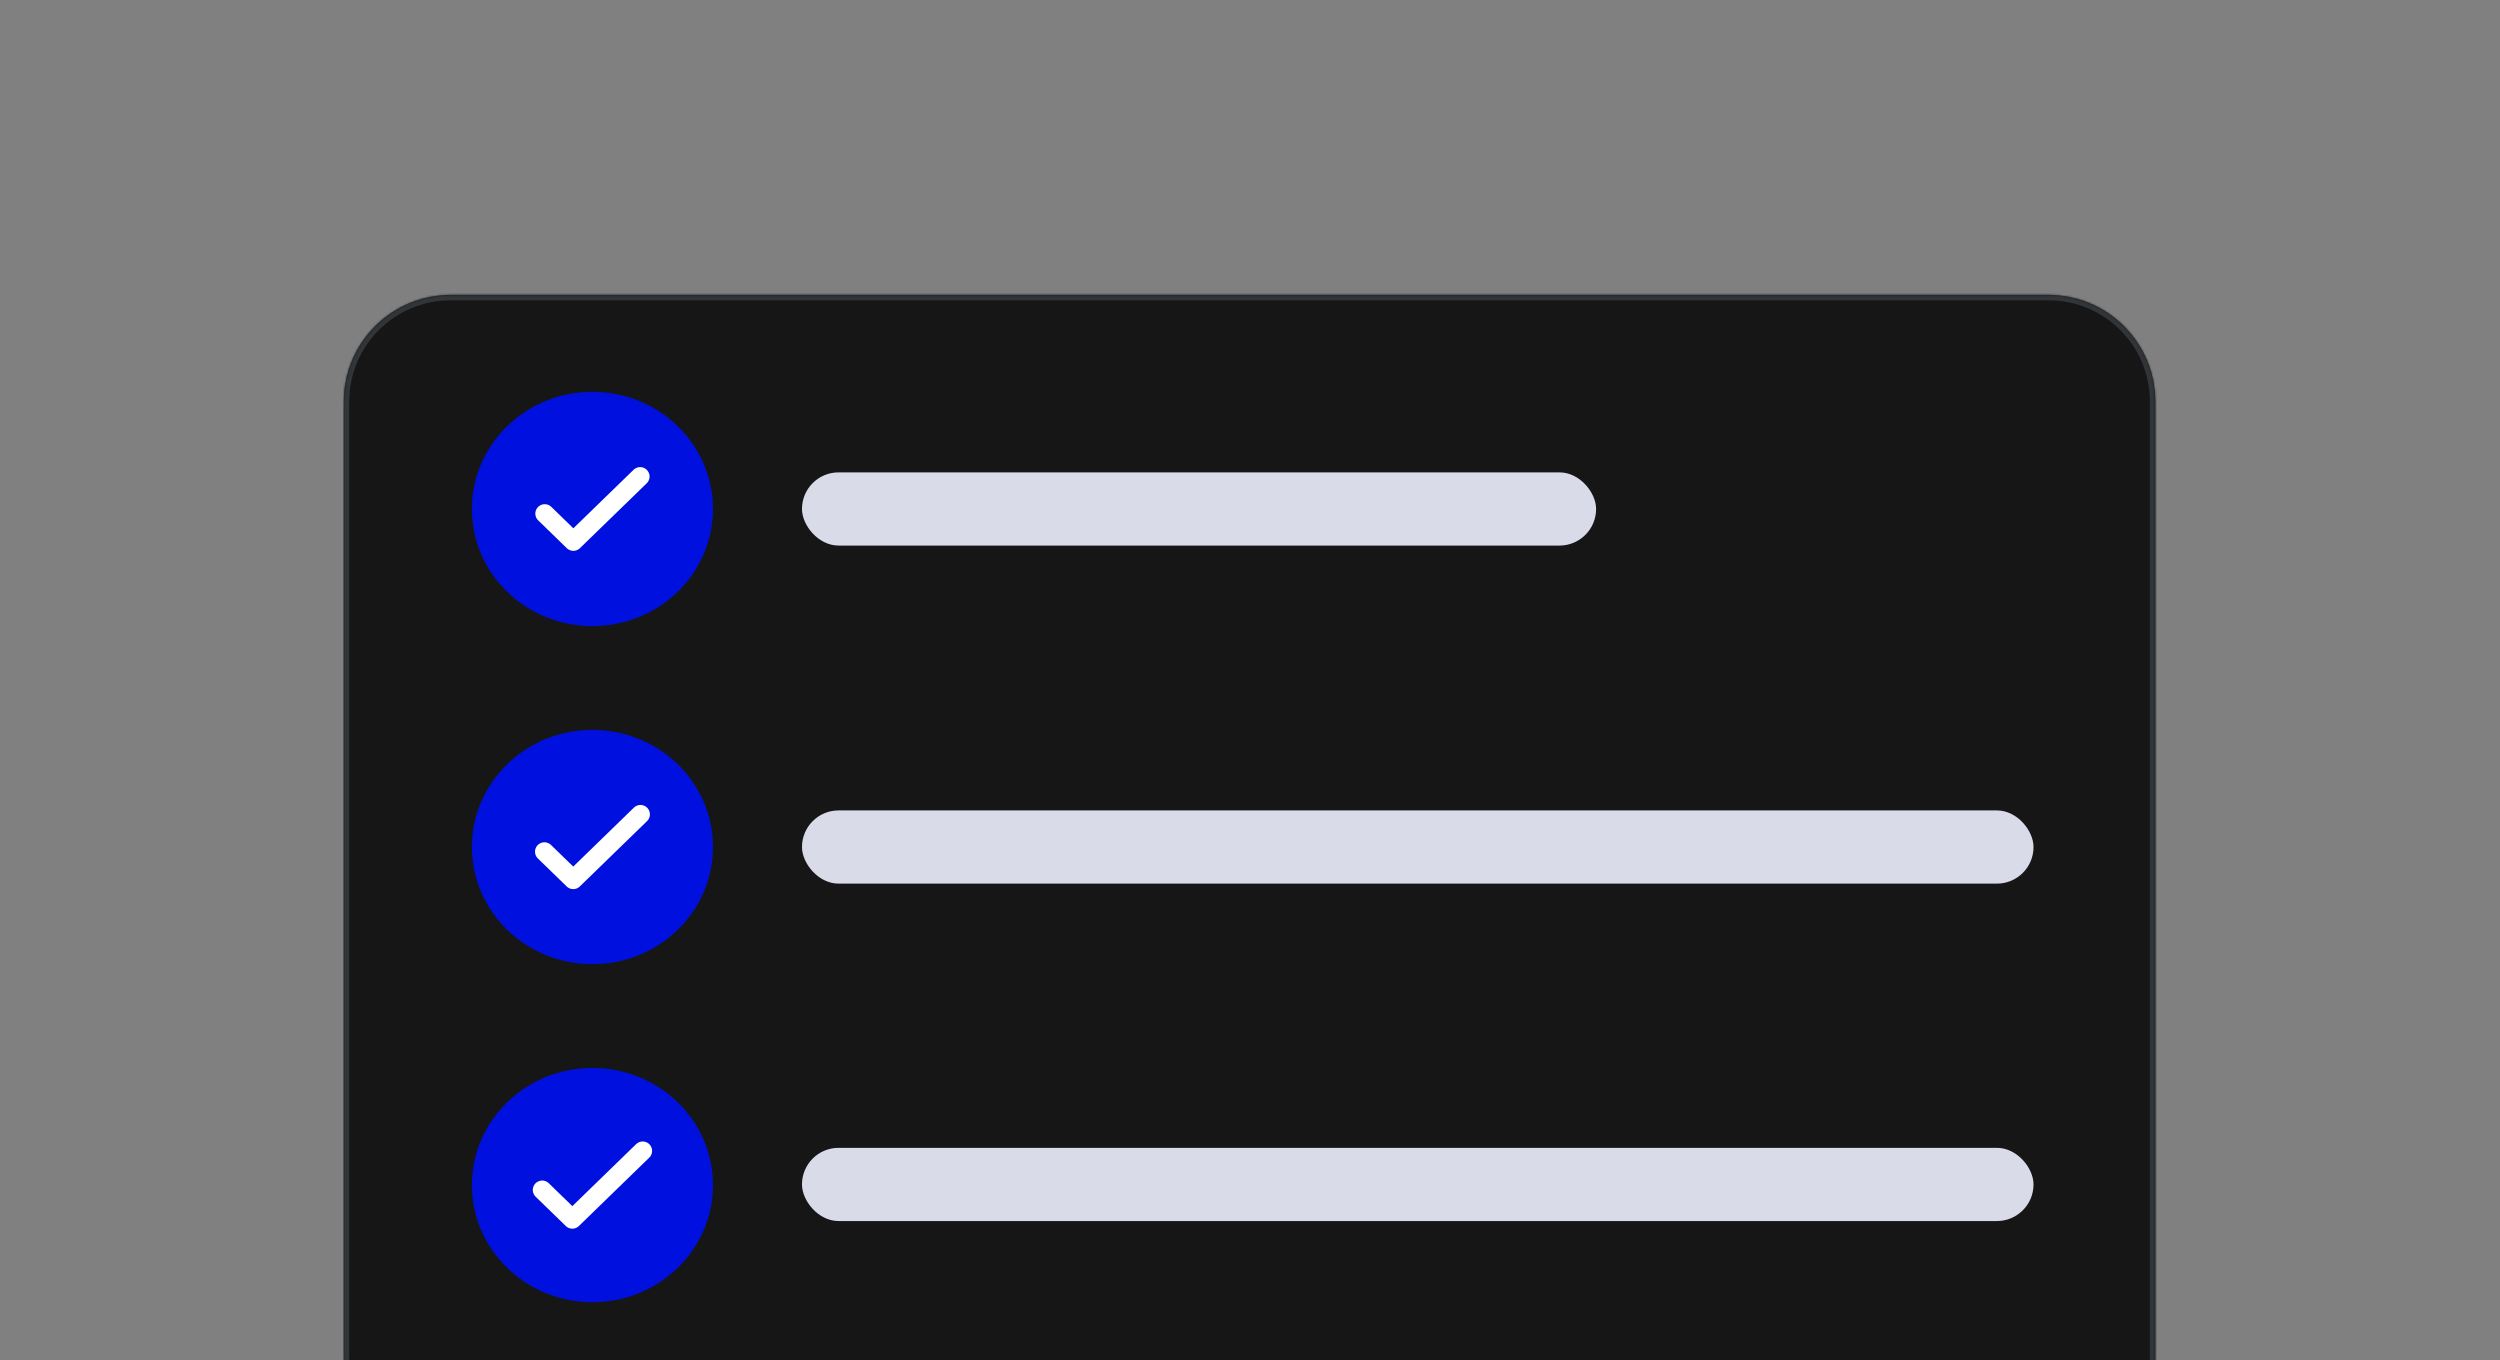
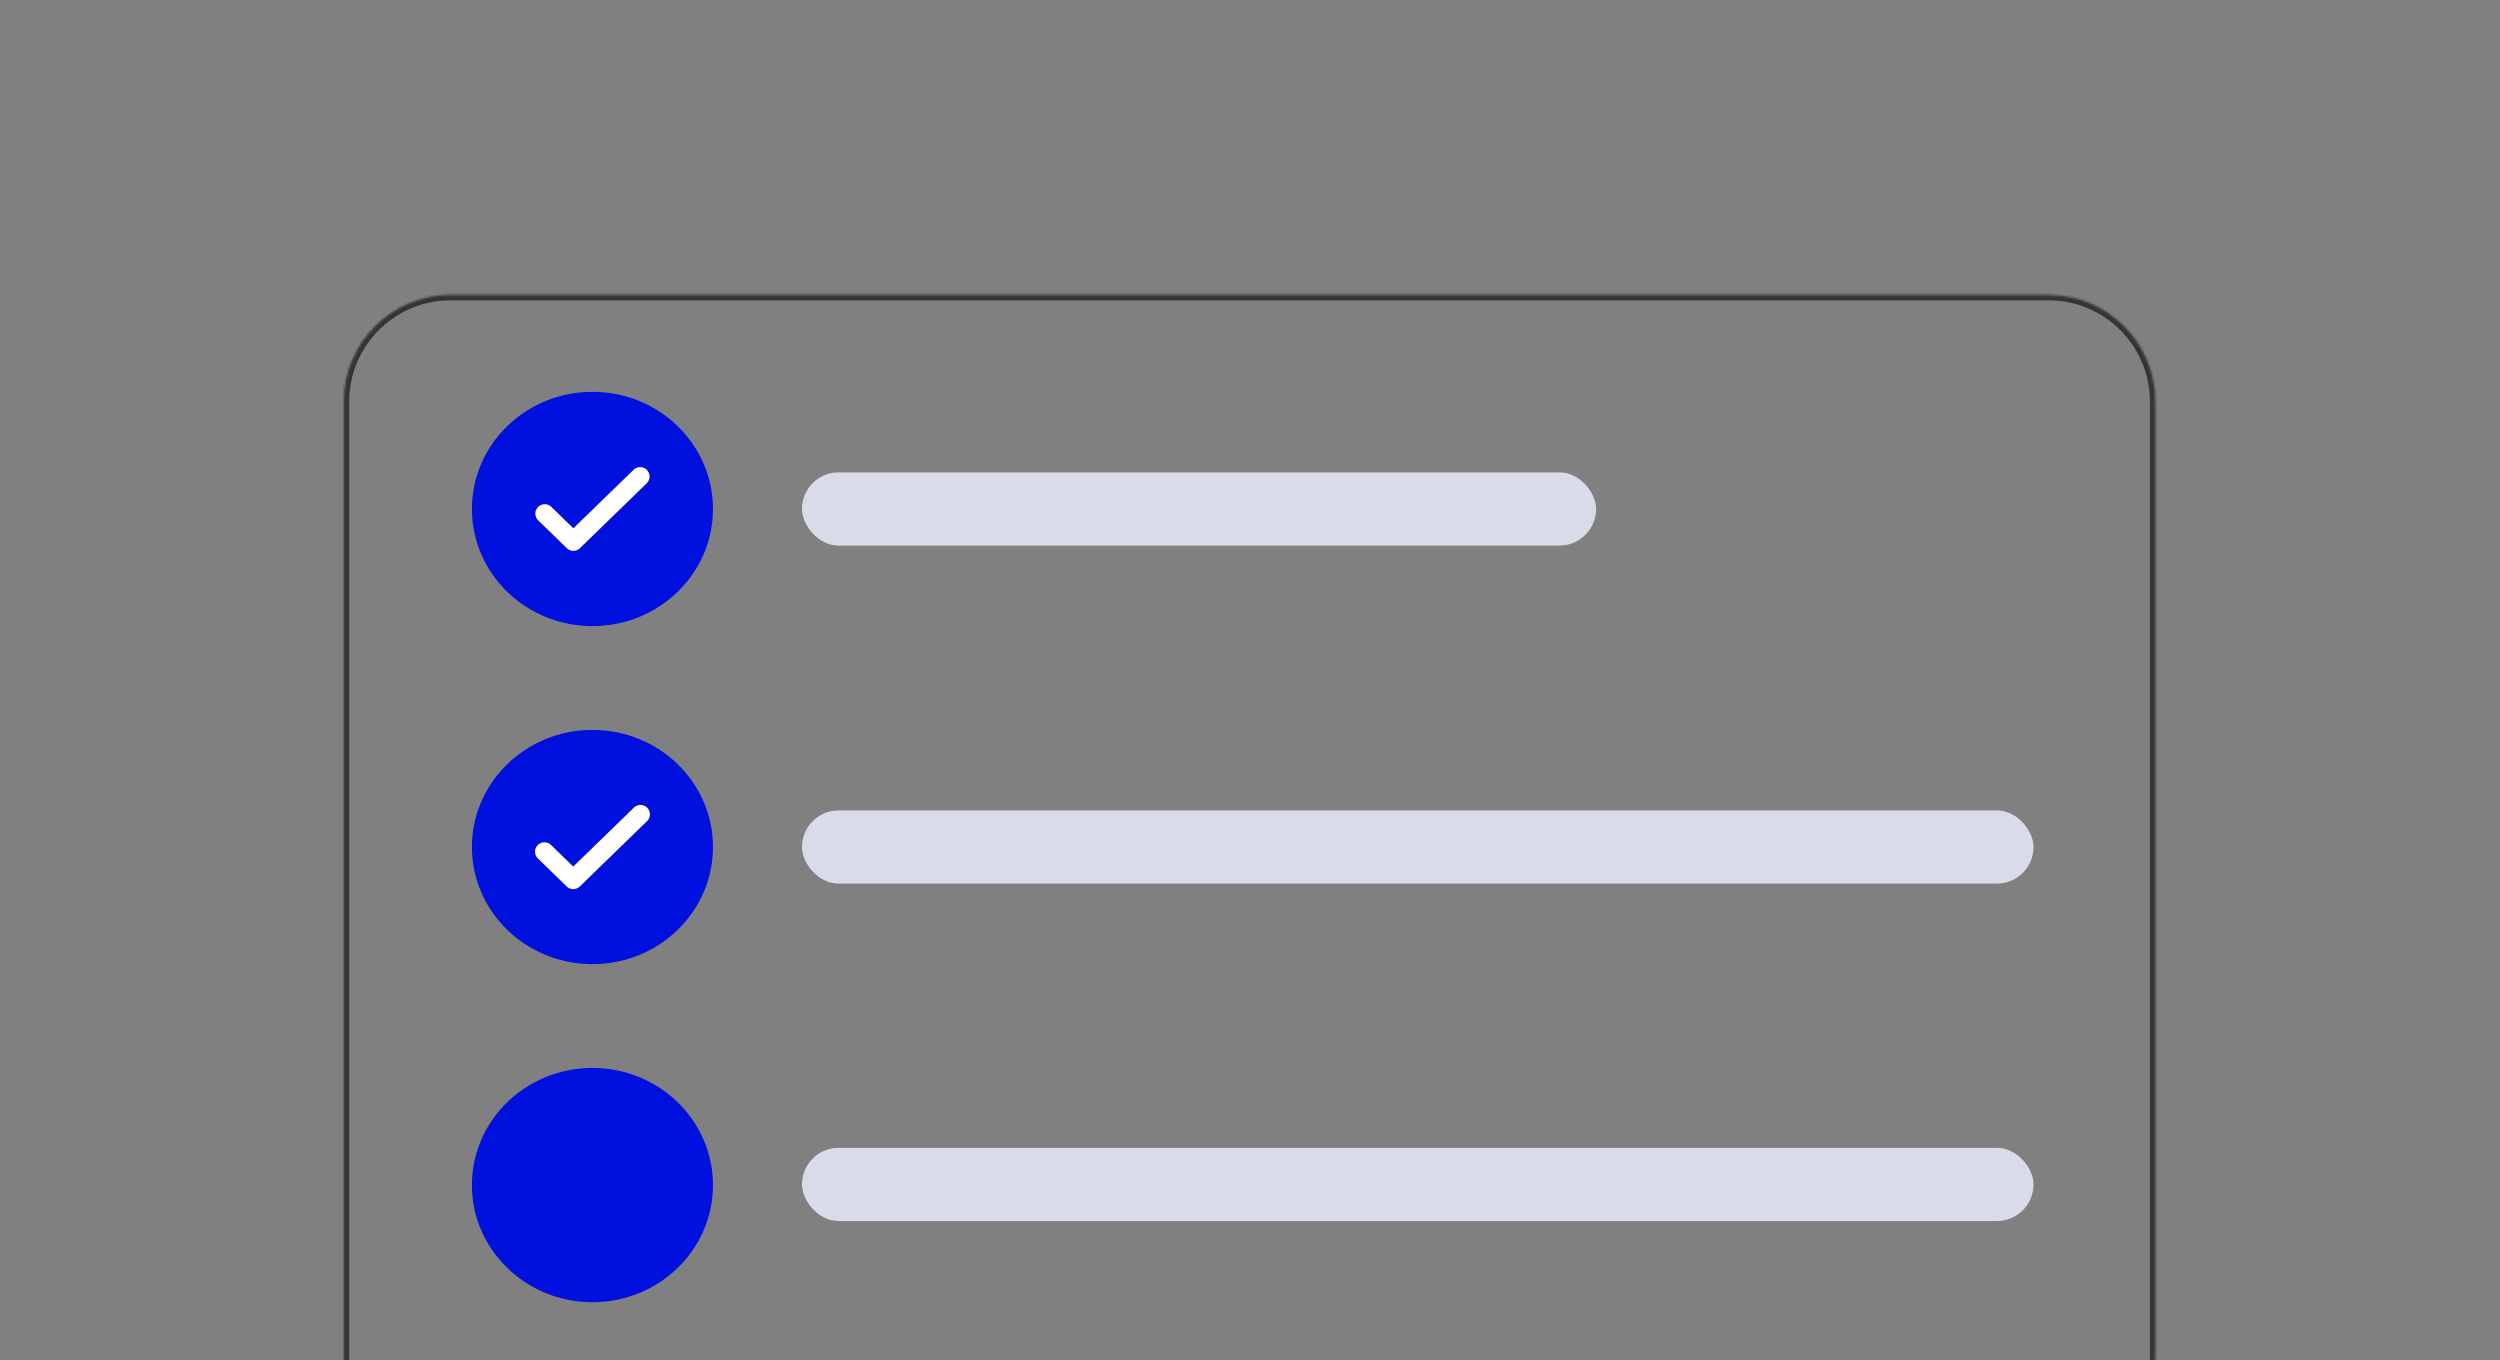
<svg xmlns="http://www.w3.org/2000/svg" width="1200" height="653" fill="none">
  <rect width="100%" height="100%" fill="#808080" stroke="none" />
  <mask id="a" fill="#fff">
    <path d="M165 192.813c0-28.313 22.952-51.265 51.265-51.265h767.046c28.309 0 51.269 22.952 51.269 51.265V653H165V192.813z" />
  </mask>
-   <path fill="#161616" d="M165 192.813c0-28.313 22.952-51.265 51.265-51.265h767.046c28.309 0 51.269 22.952 51.269 51.265V653H165V192.813z" />
  <path fill="#313538" d="M162.38 192.813c0-29.76 24.125-53.885 53.885-53.885h767.046c29.759 0 53.889 24.125 53.889 53.885h-5.24c0-26.866-21.78-48.645-48.649-48.645H216.265c-26.866 0-48.645 21.779-48.645 48.645h-5.24zM1034.58 653H165h869.58zm-872.2 0V192.813c0-29.76 24.125-53.885 53.885-53.885v5.24c-26.866 0-48.645 21.779-48.645 48.645V653h-5.24zm820.931-514.072c29.759 0 53.889 24.125 53.889 53.885V653h-5.24V192.813c0-26.866-21.78-48.645-48.649-48.645v-5.24z" mask="url(#a)" />
  <rect width="381.178" height="35.139" x="384.951" y="226.738" fill="#D9DBE9" rx="17.57" />
  <rect width="591.139" height="35.139" x="384.951" y="389.003" fill="#D9DBE9" rx="17.57" />
  <rect width="591.139" height="35.139" x="384.951" y="550.963" fill="#D9DBE9" rx="17.57" />
  <path fill="#0010DF" d="M284.375 300.531c31.953 0 57.855-25.172 57.855-56.223 0-31.052-25.902-56.224-57.855-56.224-31.954 0-57.855 25.172-57.855 56.224 0 31.051 25.901 56.223 57.855 56.223z" />
  <path stroke="#fff" stroke-linecap="round" stroke-linejoin="round" stroke-width="9.04" d="m261.476 246.531 13.738 13.351 32.056-31.152" />
  <path fill="#0010DF" d="M284.375 462.796c31.953 0 57.855-25.171 57.855-56.223s-25.902-56.223-57.855-56.223c-31.954 0-57.855 25.171-57.855 56.223s25.901 56.223 57.855 56.223z" />
  <path stroke="#fff" stroke-linecap="round" stroke-linejoin="round" stroke-width="9.04" d="m261.324 408.814 13.833 13.442 32.276-31.365" />
-   <path fill="#0010DF" d="M284.375 625.06c31.953 0 57.855-25.171 57.855-56.223s-25.902-56.223-57.855-56.223c-31.954 0-57.855 25.171-57.855 56.223s25.901 56.223 57.855 56.223z" />
-   <path stroke="#fff" stroke-linecap="round" stroke-linejoin="round" stroke-width="9.04" d="m260.257 571.18 14.469 14.061 33.763-32.81" />
+   <path fill="#0010DF" d="M284.375 625.06c31.953 0 57.855-25.171 57.855-56.223s-25.902-56.223-57.855-56.223c-31.954 0-57.855 25.171-57.855 56.223s25.901 56.223 57.855 56.223" />
</svg>